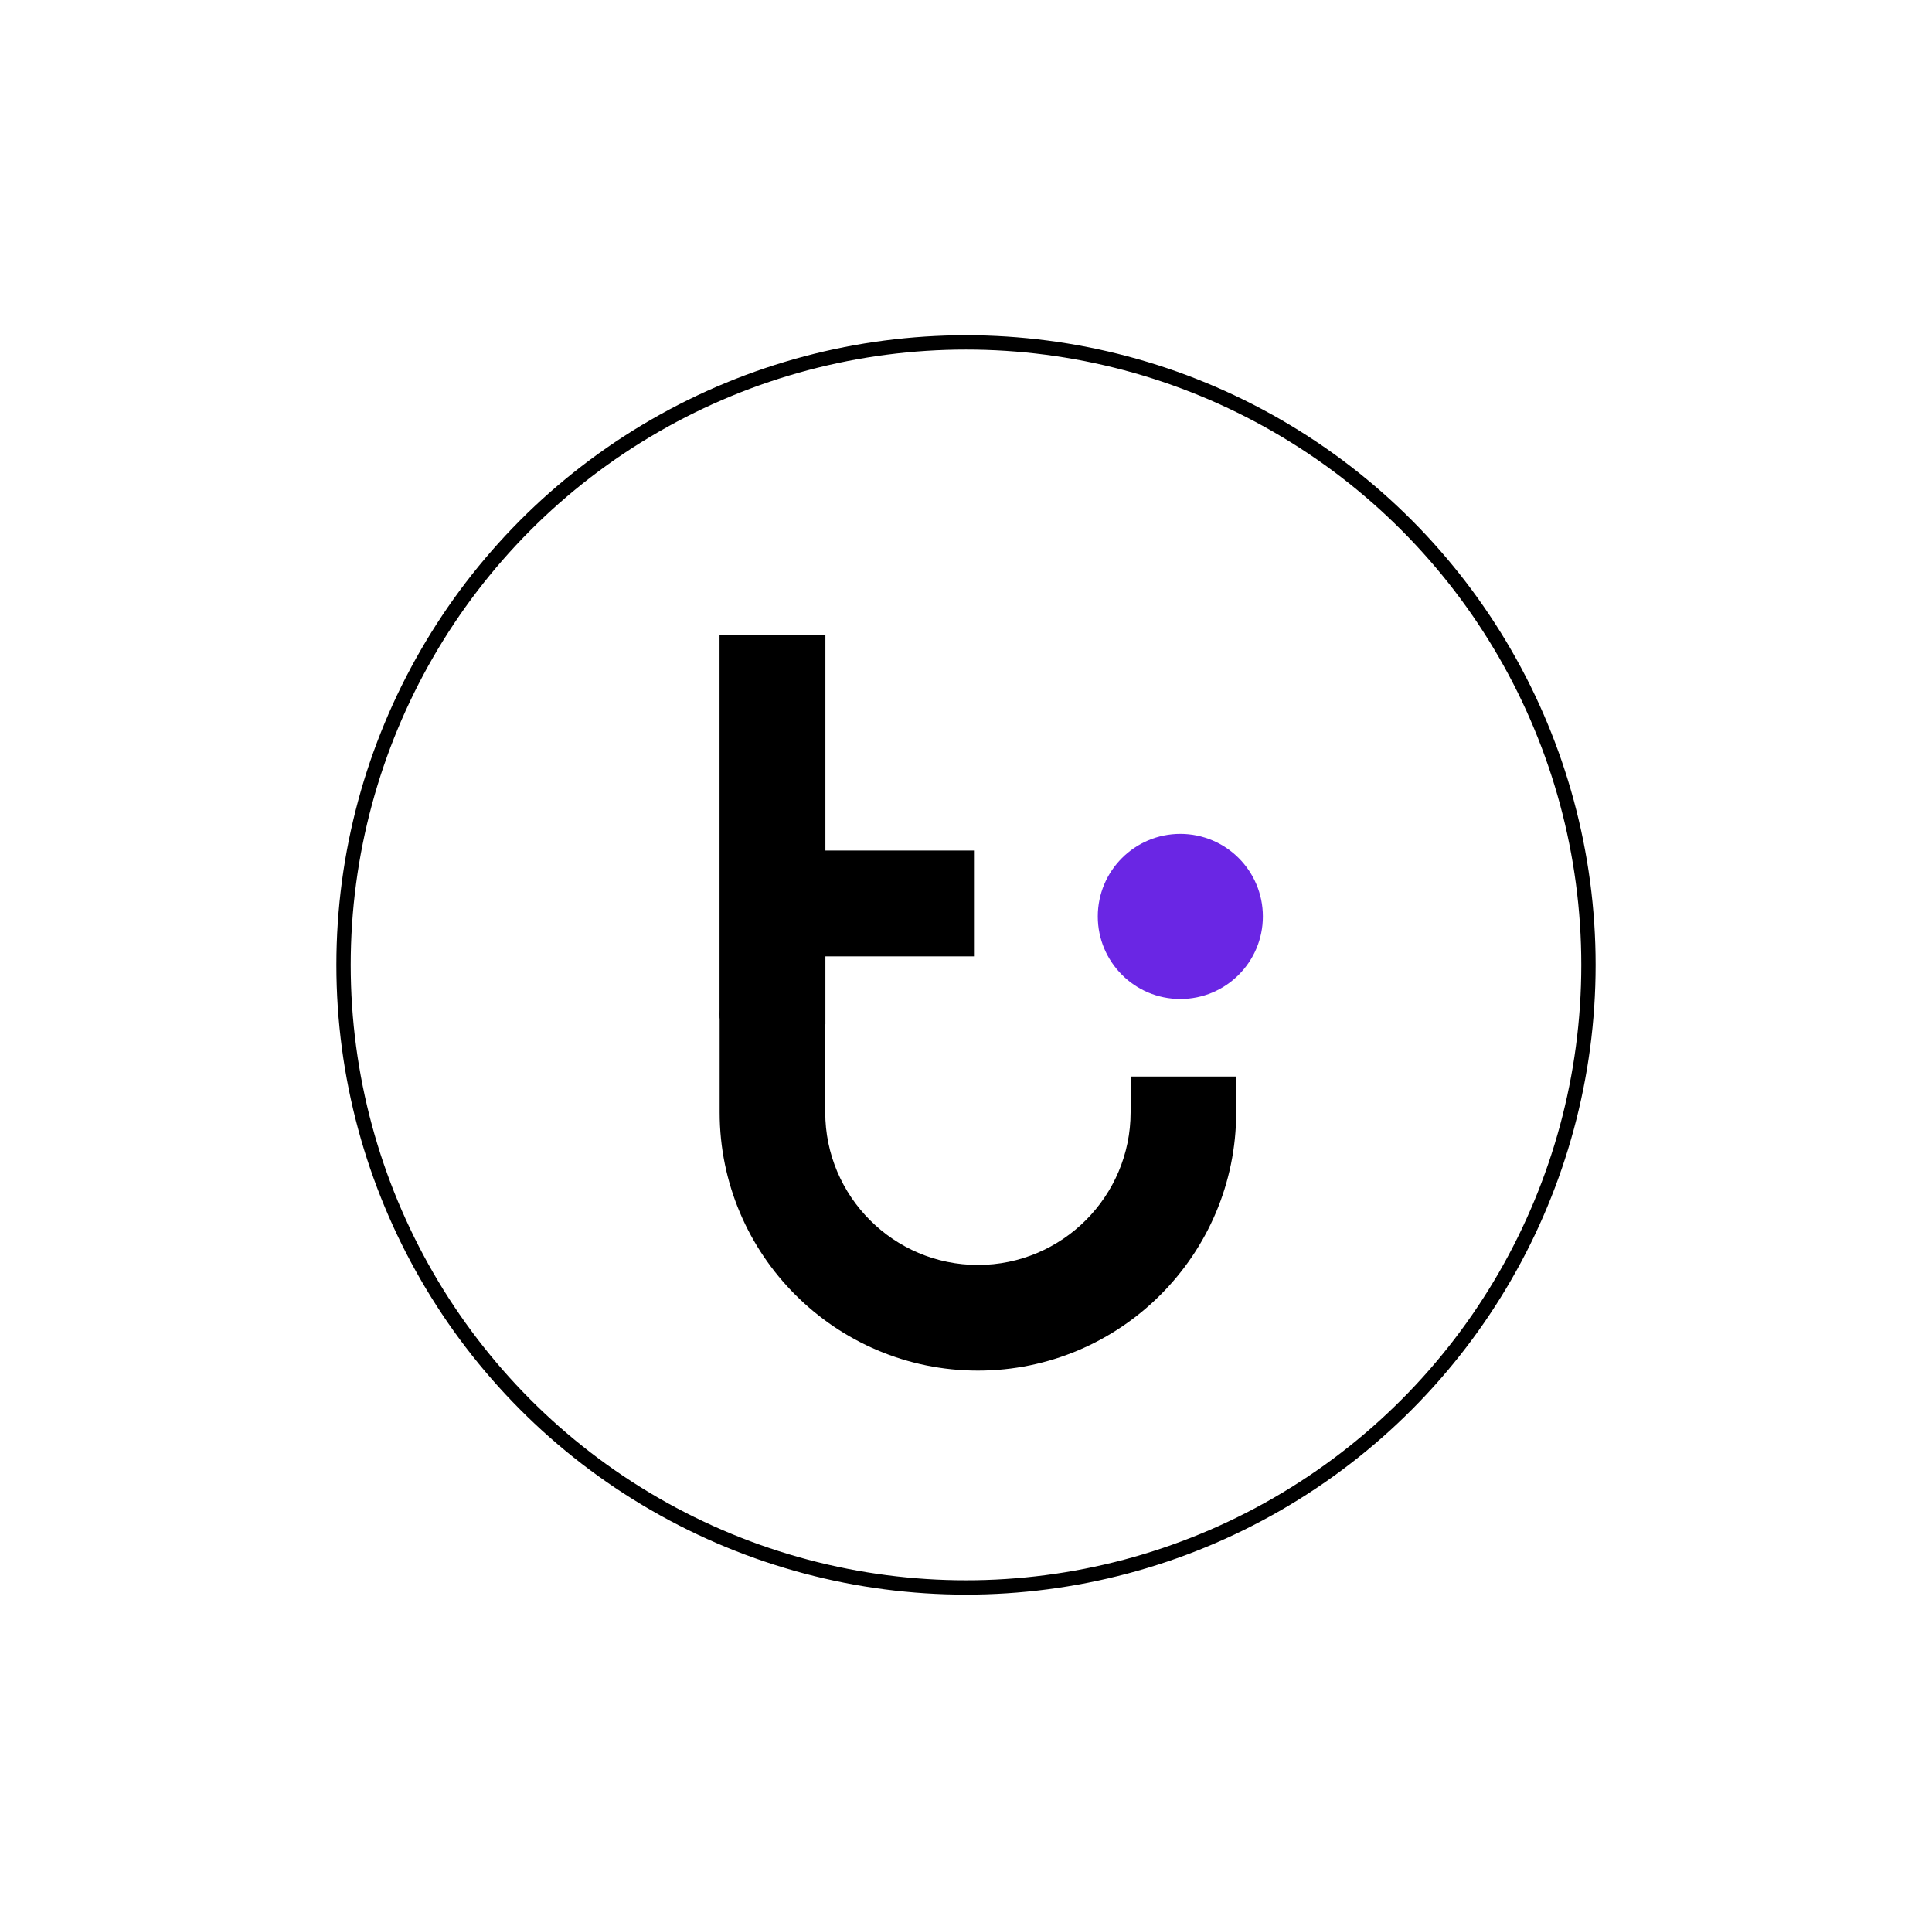
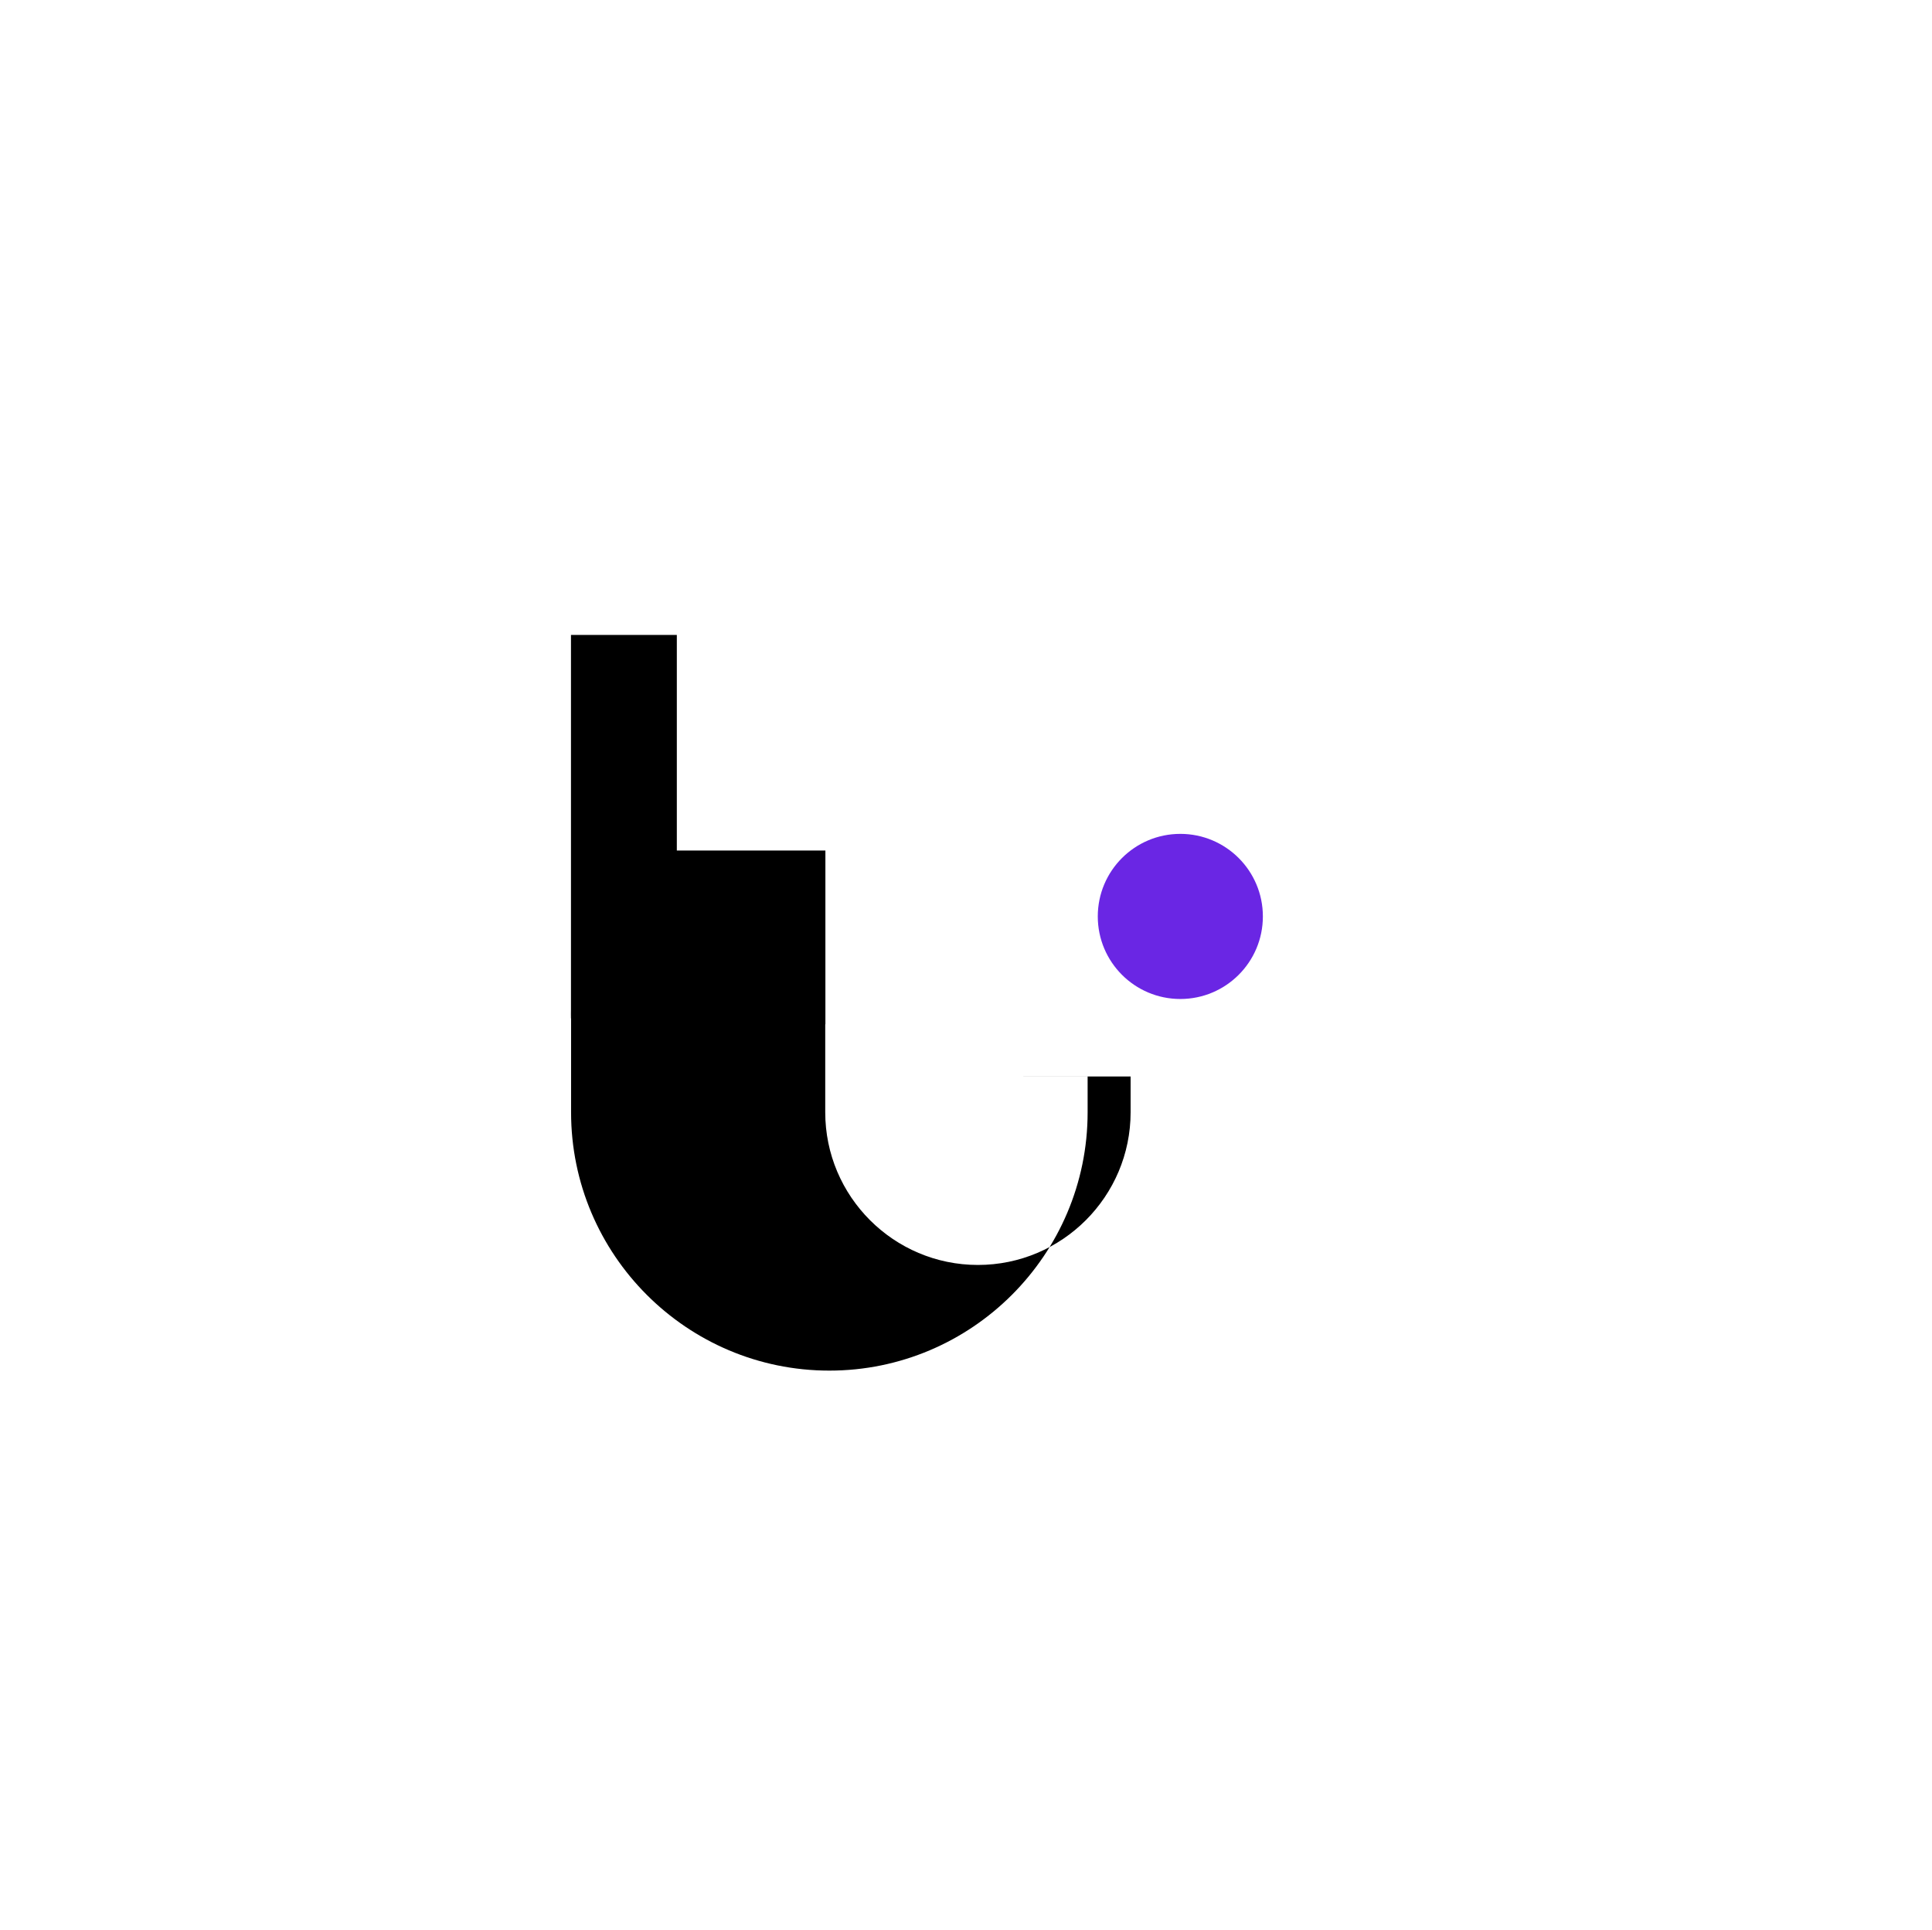
<svg xmlns="http://www.w3.org/2000/svg" id="a" viewBox="0 0 361.38 360.92">
  <defs>
    <style>.b{fill:#6a26e4;}.c{fill:#fff;}.d{fill:none;stroke:#000;stroke-miterlimit:10;stroke-width:2.68px;}</style>
  </defs>
  <rect class="c" width="361.38" height="360.92" />
-   <circle class="d" cx="180.69" cy="180.46" r="116.43" />
  <circle class="b" cx="220.78" cy="171.39" r="15.44" />
-   <path d="M211.48,201.32v6.69c0,15.75-12.81,28.56-28.56,28.56s-28.56-12.81-28.56-28.56v-16.46h.03s0-12.69,0-12.69h27.79v-19.8h-27.79v-40.32h-19.8v70.14c0,.53-.02,1.04,0,1.57h.02v17.57c0,26.64,21.67,48.31,48.31,48.31s48.31-21.67,48.31-48.31v-6.69h-19.75Z" />
+   <path d="M211.48,201.32v6.69c0,15.75-12.81,28.56-28.56,28.56s-28.56-12.81-28.56-28.56v-16.46h.03s0-12.69,0-12.69v-19.8h-27.79v-40.32h-19.8v70.14c0,.53-.02,1.04,0,1.57h.02v17.57c0,26.64,21.67,48.31,48.31,48.31s48.31-21.67,48.31-48.31v-6.69h-19.75Z" />
</svg>